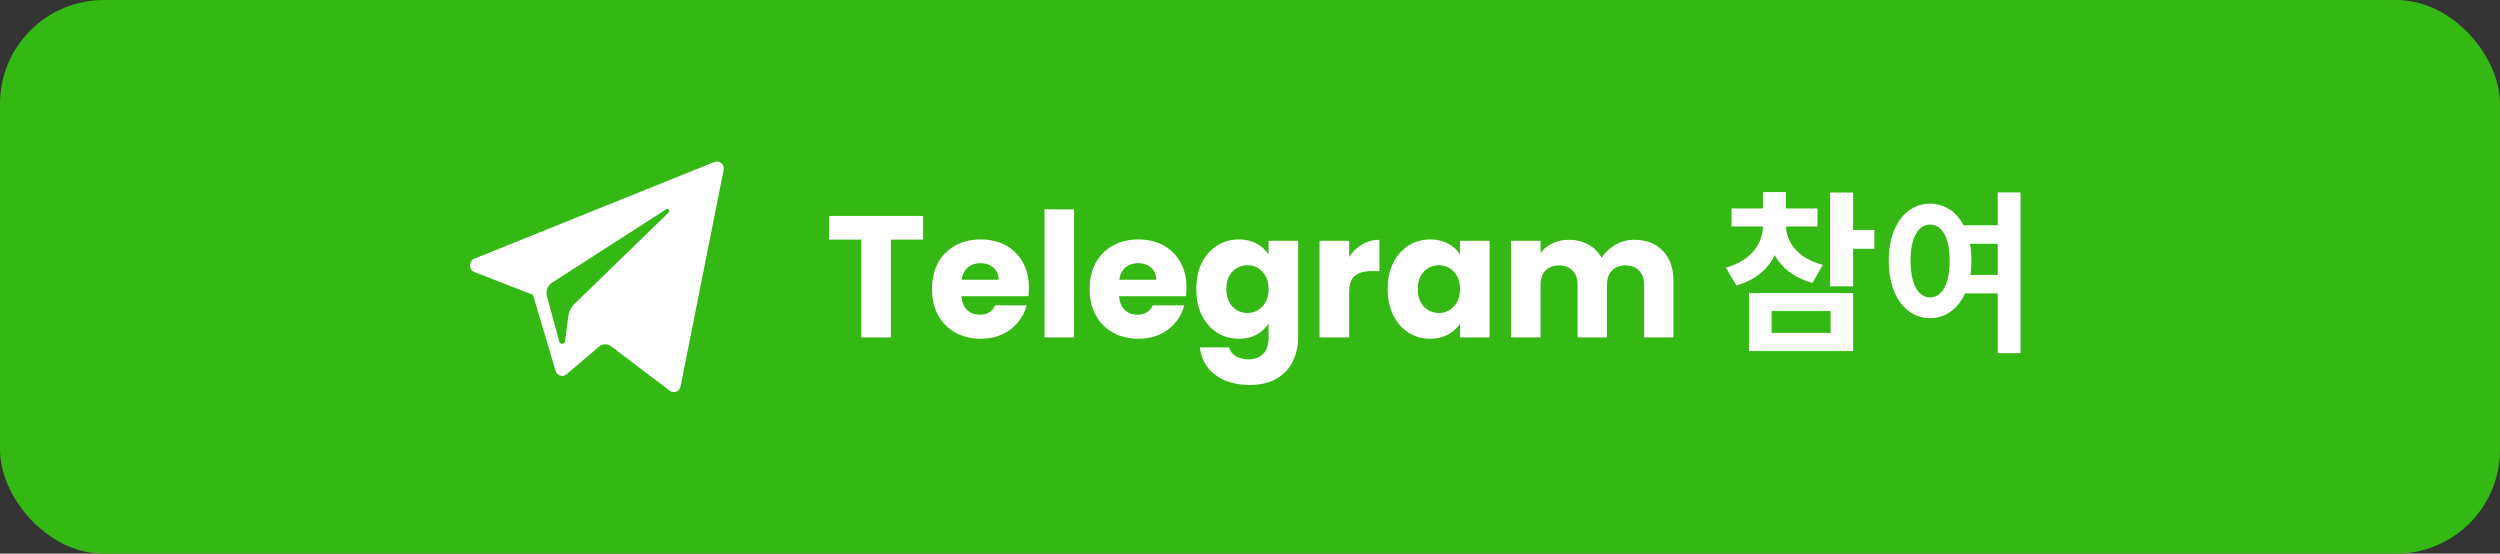
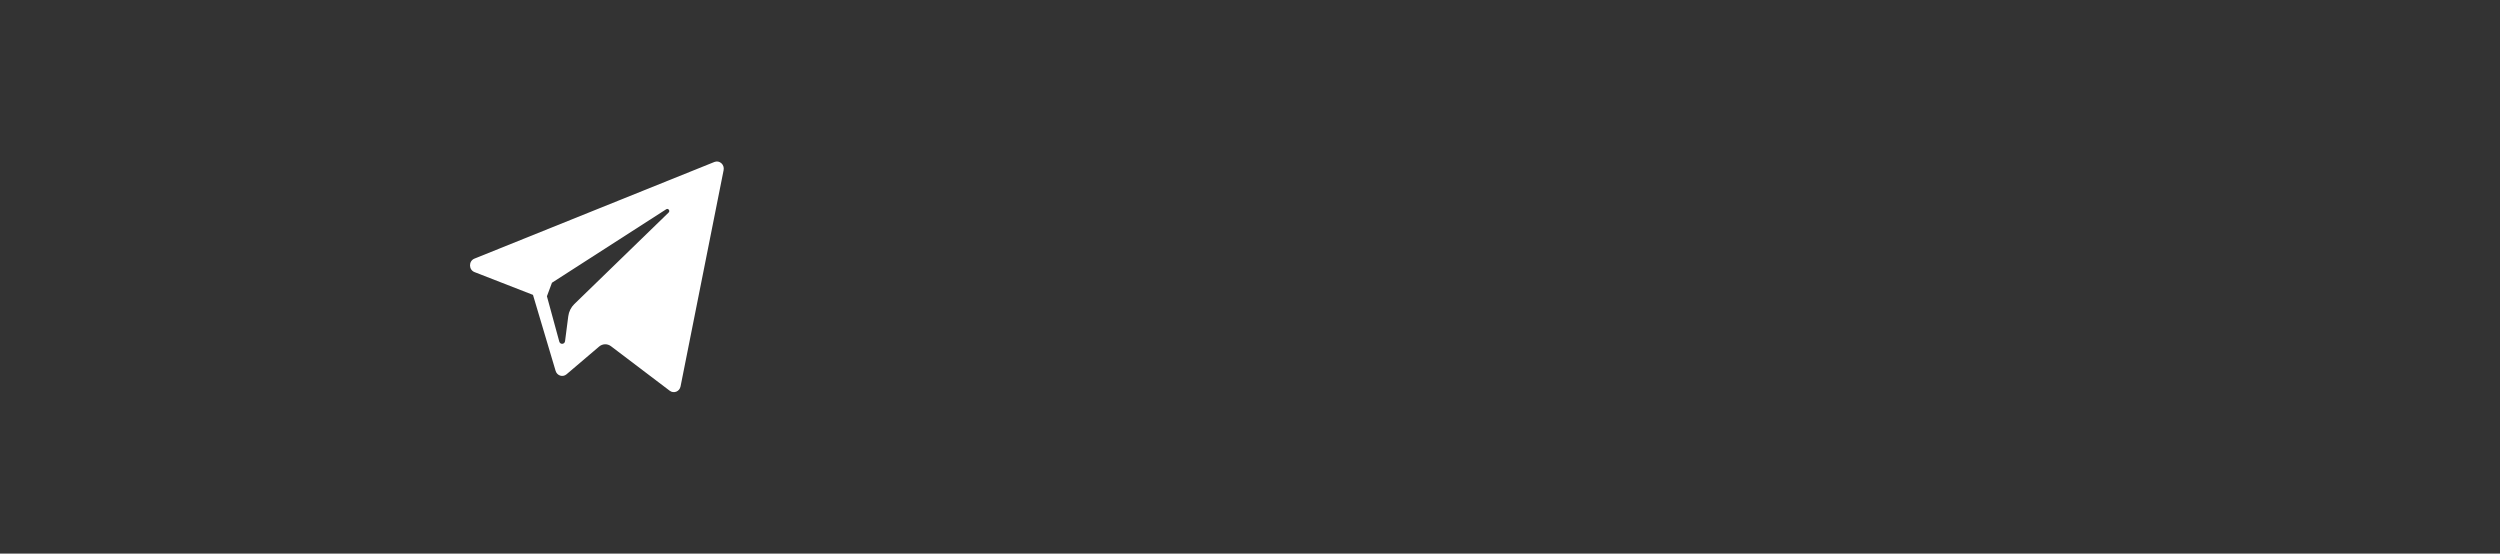
<svg xmlns="http://www.w3.org/2000/svg" width="289" height="64" viewBox="0 0 289 64" fill="none">
  <rect x="0" y="0" width="289" height="64" fill="#333333" stroke="none" />
-   <rect width="289" height="64" rx="12" fill="#34B813" />
-   <path fill-rule="evenodd" clip-rule="evenodd" d="M78.672 44.671L83.65 19.669C83.779 19.024 83.172 18.486 82.584 18.724L54.845 29.897C54.16 30.172 54.166 31.184 54.853 31.453L61.612 34.087L64.228 42.872C64.395 43.434 65.054 43.642 65.491 43.269L69.259 40.062C69.654 39.726 70.216 39.709 70.629 40.022L77.424 45.173C77.892 45.528 78.555 45.261 78.672 44.671ZM63.806 32.685L77.015 24.19C77.253 24.038 77.497 24.373 77.293 24.57L66.391 35.151C66.008 35.523 65.761 36.022 65.691 36.563L65.32 39.437C65.27 39.82 64.754 39.858 64.653 39.487L63.224 34.247C63.061 33.649 63.299 33.011 63.806 32.685Z" fill="white" />
-   <path d="M106.703 24.96V27.7H102.983V39H99.563V27.7H95.843V24.96H106.703ZM118.94 33.24C118.94 33.56 118.92 33.893 118.88 34.24H111.14C111.193 34.933 111.413 35.467 111.8 35.84C112.2 36.2 112.686 36.38 113.26 36.38C114.113 36.38 114.706 36.02 115.04 35.3H118.68C118.493 36.033 118.153 36.693 117.66 37.28C117.18 37.867 116.573 38.327 115.84 38.66C115.106 38.993 114.286 39.16 113.38 39.16C112.286 39.16 111.313 38.927 110.46 38.46C109.606 37.993 108.94 37.327 108.46 36.46C107.98 35.593 107.74 34.58 107.74 33.42C107.74 32.26 107.973 31.247 108.44 30.38C108.92 29.513 109.586 28.847 110.44 28.38C111.293 27.913 112.273 27.68 113.38 27.68C114.46 27.68 115.42 27.907 116.26 28.36C117.1 28.813 117.753 29.46 118.22 30.3C118.7 31.14 118.94 32.12 118.94 33.24ZM115.44 32.34C115.44 31.753 115.24 31.287 114.84 30.94C114.44 30.593 113.94 30.42 113.34 30.42C112.766 30.42 112.28 30.587 111.88 30.92C111.493 31.253 111.253 31.727 111.16 32.34H115.44ZM124.164 24.2V39H120.744V24.2H124.164ZM137.162 33.24C137.162 33.56 137.142 33.893 137.102 34.24H129.362C129.416 34.933 129.636 35.467 130.022 35.84C130.422 36.2 130.909 36.38 131.482 36.38C132.336 36.38 132.929 36.02 133.262 35.3H136.902C136.716 36.033 136.376 36.693 135.882 37.28C135.402 37.867 134.796 38.327 134.062 38.66C133.329 38.993 132.509 39.16 131.602 39.16C130.509 39.16 129.536 38.927 128.682 38.46C127.829 37.993 127.162 37.327 126.682 36.46C126.202 35.593 125.962 34.58 125.962 33.42C125.962 32.26 126.196 31.247 126.662 30.38C127.142 29.513 127.809 28.847 128.662 28.38C129.516 27.913 130.496 27.68 131.602 27.68C132.682 27.68 133.642 27.907 134.482 28.36C135.322 28.813 135.976 29.46 136.442 30.3C136.922 31.14 137.162 32.12 137.162 33.24ZM133.662 32.34C133.662 31.753 133.462 31.287 133.062 30.94C132.662 30.593 132.162 30.42 131.562 30.42C130.989 30.42 130.502 30.587 130.102 30.92C129.716 31.253 129.476 31.727 129.382 32.34H133.662ZM143.207 27.68C143.993 27.68 144.68 27.84 145.267 28.16C145.867 28.48 146.327 28.9 146.647 29.42V27.84H150.067V38.98C150.067 40.007 149.86 40.933 149.447 41.76C149.047 42.6 148.427 43.267 147.587 43.76C146.76 44.253 145.727 44.5 144.487 44.5C142.833 44.5 141.493 44.107 140.467 43.32C139.44 42.547 138.853 41.493 138.707 40.16H142.087C142.193 40.587 142.447 40.92 142.847 41.16C143.247 41.413 143.74 41.54 144.327 41.54C145.033 41.54 145.593 41.333 146.007 40.92C146.433 40.52 146.647 39.873 146.647 38.98V37.4C146.313 37.92 145.853 38.347 145.267 38.68C144.68 39 143.993 39.16 143.207 39.16C142.287 39.16 141.453 38.927 140.707 38.46C139.96 37.98 139.367 37.307 138.927 36.44C138.5 35.56 138.287 34.547 138.287 33.4C138.287 32.253 138.5 31.247 138.927 30.38C139.367 29.513 139.96 28.847 140.707 28.38C141.453 27.913 142.287 27.68 143.207 27.68ZM146.647 33.42C146.647 32.567 146.407 31.893 145.927 31.4C145.46 30.907 144.887 30.66 144.207 30.66C143.527 30.66 142.947 30.907 142.467 31.4C142 31.88 141.767 32.547 141.767 33.4C141.767 34.253 142 34.933 142.467 35.44C142.947 35.933 143.527 36.18 144.207 36.18C144.887 36.18 145.46 35.933 145.927 35.44C146.407 34.947 146.647 34.273 146.647 33.42ZM155.961 29.7C156.361 29.087 156.861 28.607 157.461 28.26C158.061 27.9 158.727 27.72 159.461 27.72V31.34H158.521C157.667 31.34 157.027 31.527 156.601 31.9C156.174 32.26 155.961 32.9 155.961 33.82V39H152.541V27.84H155.961V29.7ZM160.415 33.4C160.415 32.253 160.629 31.247 161.055 30.38C161.495 29.513 162.089 28.847 162.835 28.38C163.582 27.913 164.415 27.68 165.335 27.68C166.122 27.68 166.809 27.84 167.395 28.16C167.995 28.48 168.455 28.9 168.775 29.42V27.84H172.195V39H168.775V37.42C168.442 37.94 167.975 38.36 167.375 38.68C166.789 39 166.102 39.16 165.315 39.16C164.409 39.16 163.582 38.927 162.835 38.46C162.089 37.98 161.495 37.307 161.055 36.44C160.629 35.56 160.415 34.547 160.415 33.4ZM168.775 33.42C168.775 32.567 168.535 31.893 168.055 31.4C167.589 30.907 167.015 30.66 166.335 30.66C165.655 30.66 165.075 30.907 164.595 31.4C164.129 31.88 163.895 32.547 163.895 33.4C163.895 34.253 164.129 34.933 164.595 35.44C165.075 35.933 165.655 36.18 166.335 36.18C167.015 36.18 167.589 35.933 168.055 35.44C168.535 34.947 168.775 34.273 168.775 33.42ZM188.91 27.72C190.296 27.72 191.396 28.14 192.21 28.98C193.036 29.82 193.45 30.987 193.45 32.48V39H190.05V32.94C190.05 32.22 189.856 31.667 189.47 31.28C189.096 30.88 188.576 30.68 187.91 30.68C187.243 30.68 186.716 30.88 186.33 31.28C185.956 31.667 185.77 32.22 185.77 32.94V39H182.37V32.94C182.37 32.22 182.176 31.667 181.79 31.28C181.416 30.88 180.896 30.68 180.23 30.68C179.563 30.68 179.036 30.88 178.65 31.28C178.276 31.667 178.09 32.22 178.09 32.94V39H174.67V27.84H178.09V29.24C178.436 28.773 178.89 28.407 179.45 28.14C180.01 27.86 180.643 27.72 181.35 27.72C182.19 27.72 182.936 27.9 183.59 28.26C184.256 28.62 184.776 29.133 185.15 29.8C185.536 29.187 186.063 28.687 186.73 28.3C187.396 27.913 188.123 27.72 188.91 27.72ZM203.8 25.36H205.94V26.04C205.94 29.22 204.28 32.02 200.74 33L199.5 30.94C202.5 30.12 203.8 28.08 203.8 26.04V25.36ZM204.3 25.36H206.46V26.04C206.46 27.92 207.74 29.84 210.72 30.62L209.52 32.7C205.96 31.76 204.3 29.06 204.3 26.04V25.36ZM200.16 24.1H210.1V26.18H200.16V24.1ZM203.8 22.2H206.46V25H203.8V22.2ZM211.56 22.26H214.22V33.1H211.56V22.26ZM213.48 26.58H216.68V28.76H213.48V26.58ZM202.18 33.88H214.22V40.58H202.18V33.88ZM211.62 35.96H204.8V38.48H211.62V35.96ZM226.318 26.04H231.358V28.18H226.318V26.04ZM226.318 31.78H231.358V33.92H226.318V31.78ZM223.118 23.54C225.878 23.54 227.898 26.1 227.898 30.14C227.898 34.22 225.878 36.78 223.118 36.78C220.338 36.78 218.338 34.22 218.338 30.14C218.338 26.1 220.338 23.54 223.118 23.54ZM223.118 25.96C221.778 25.96 220.858 27.42 220.858 30.14C220.858 32.9 221.778 34.38 223.118 34.38C224.478 34.38 225.378 32.9 225.378 30.14C225.378 27.42 224.478 25.96 223.118 25.96ZM230.938 22.24H233.578V40.82H230.938V22.24Z" fill="white" />
+   <path fill-rule="evenodd" clip-rule="evenodd" d="M78.672 44.671L83.65 19.669C83.779 19.024 83.172 18.486 82.584 18.724L54.845 29.897C54.16 30.172 54.166 31.184 54.853 31.453L61.612 34.087L64.228 42.872C64.395 43.434 65.054 43.642 65.491 43.269L69.259 40.062C69.654 39.726 70.216 39.709 70.629 40.022L77.424 45.173C77.892 45.528 78.555 45.261 78.672 44.671ZM63.806 32.685L77.015 24.19C77.253 24.038 77.497 24.373 77.293 24.57L66.391 35.151C66.008 35.523 65.761 36.022 65.691 36.563L65.32 39.437C65.27 39.82 64.754 39.858 64.653 39.487L63.224 34.247Z" fill="white" />
</svg>